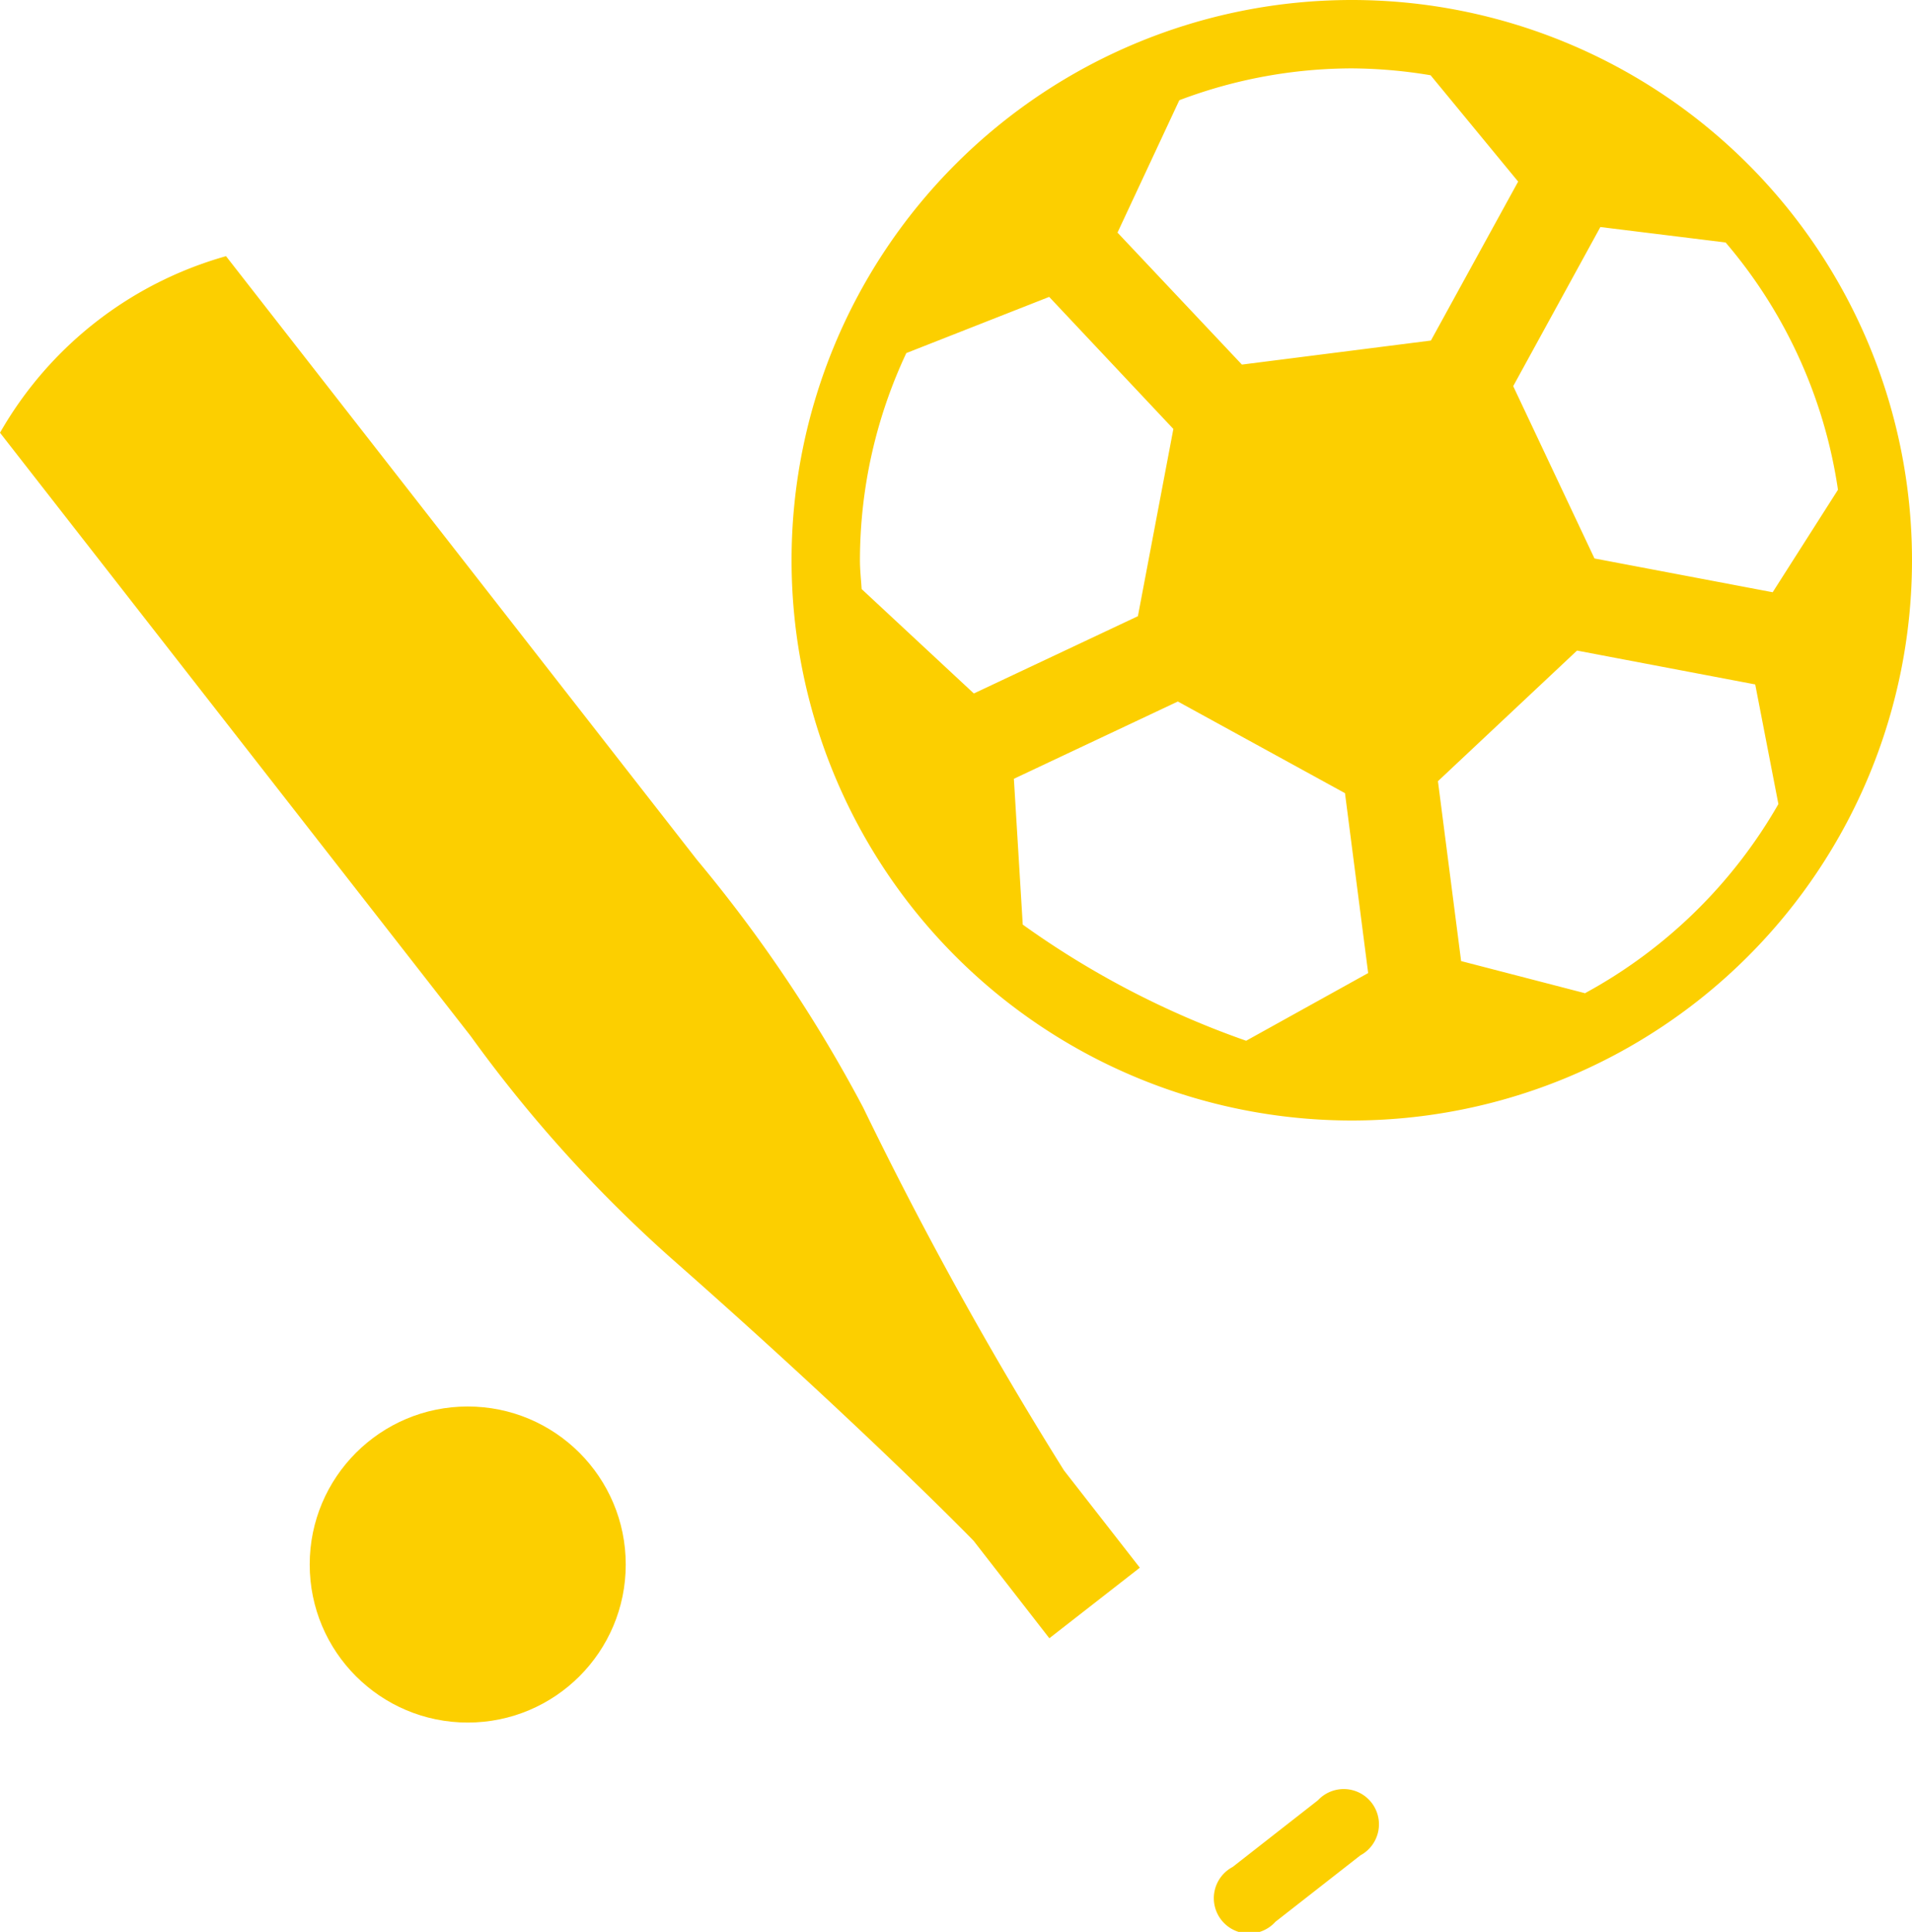
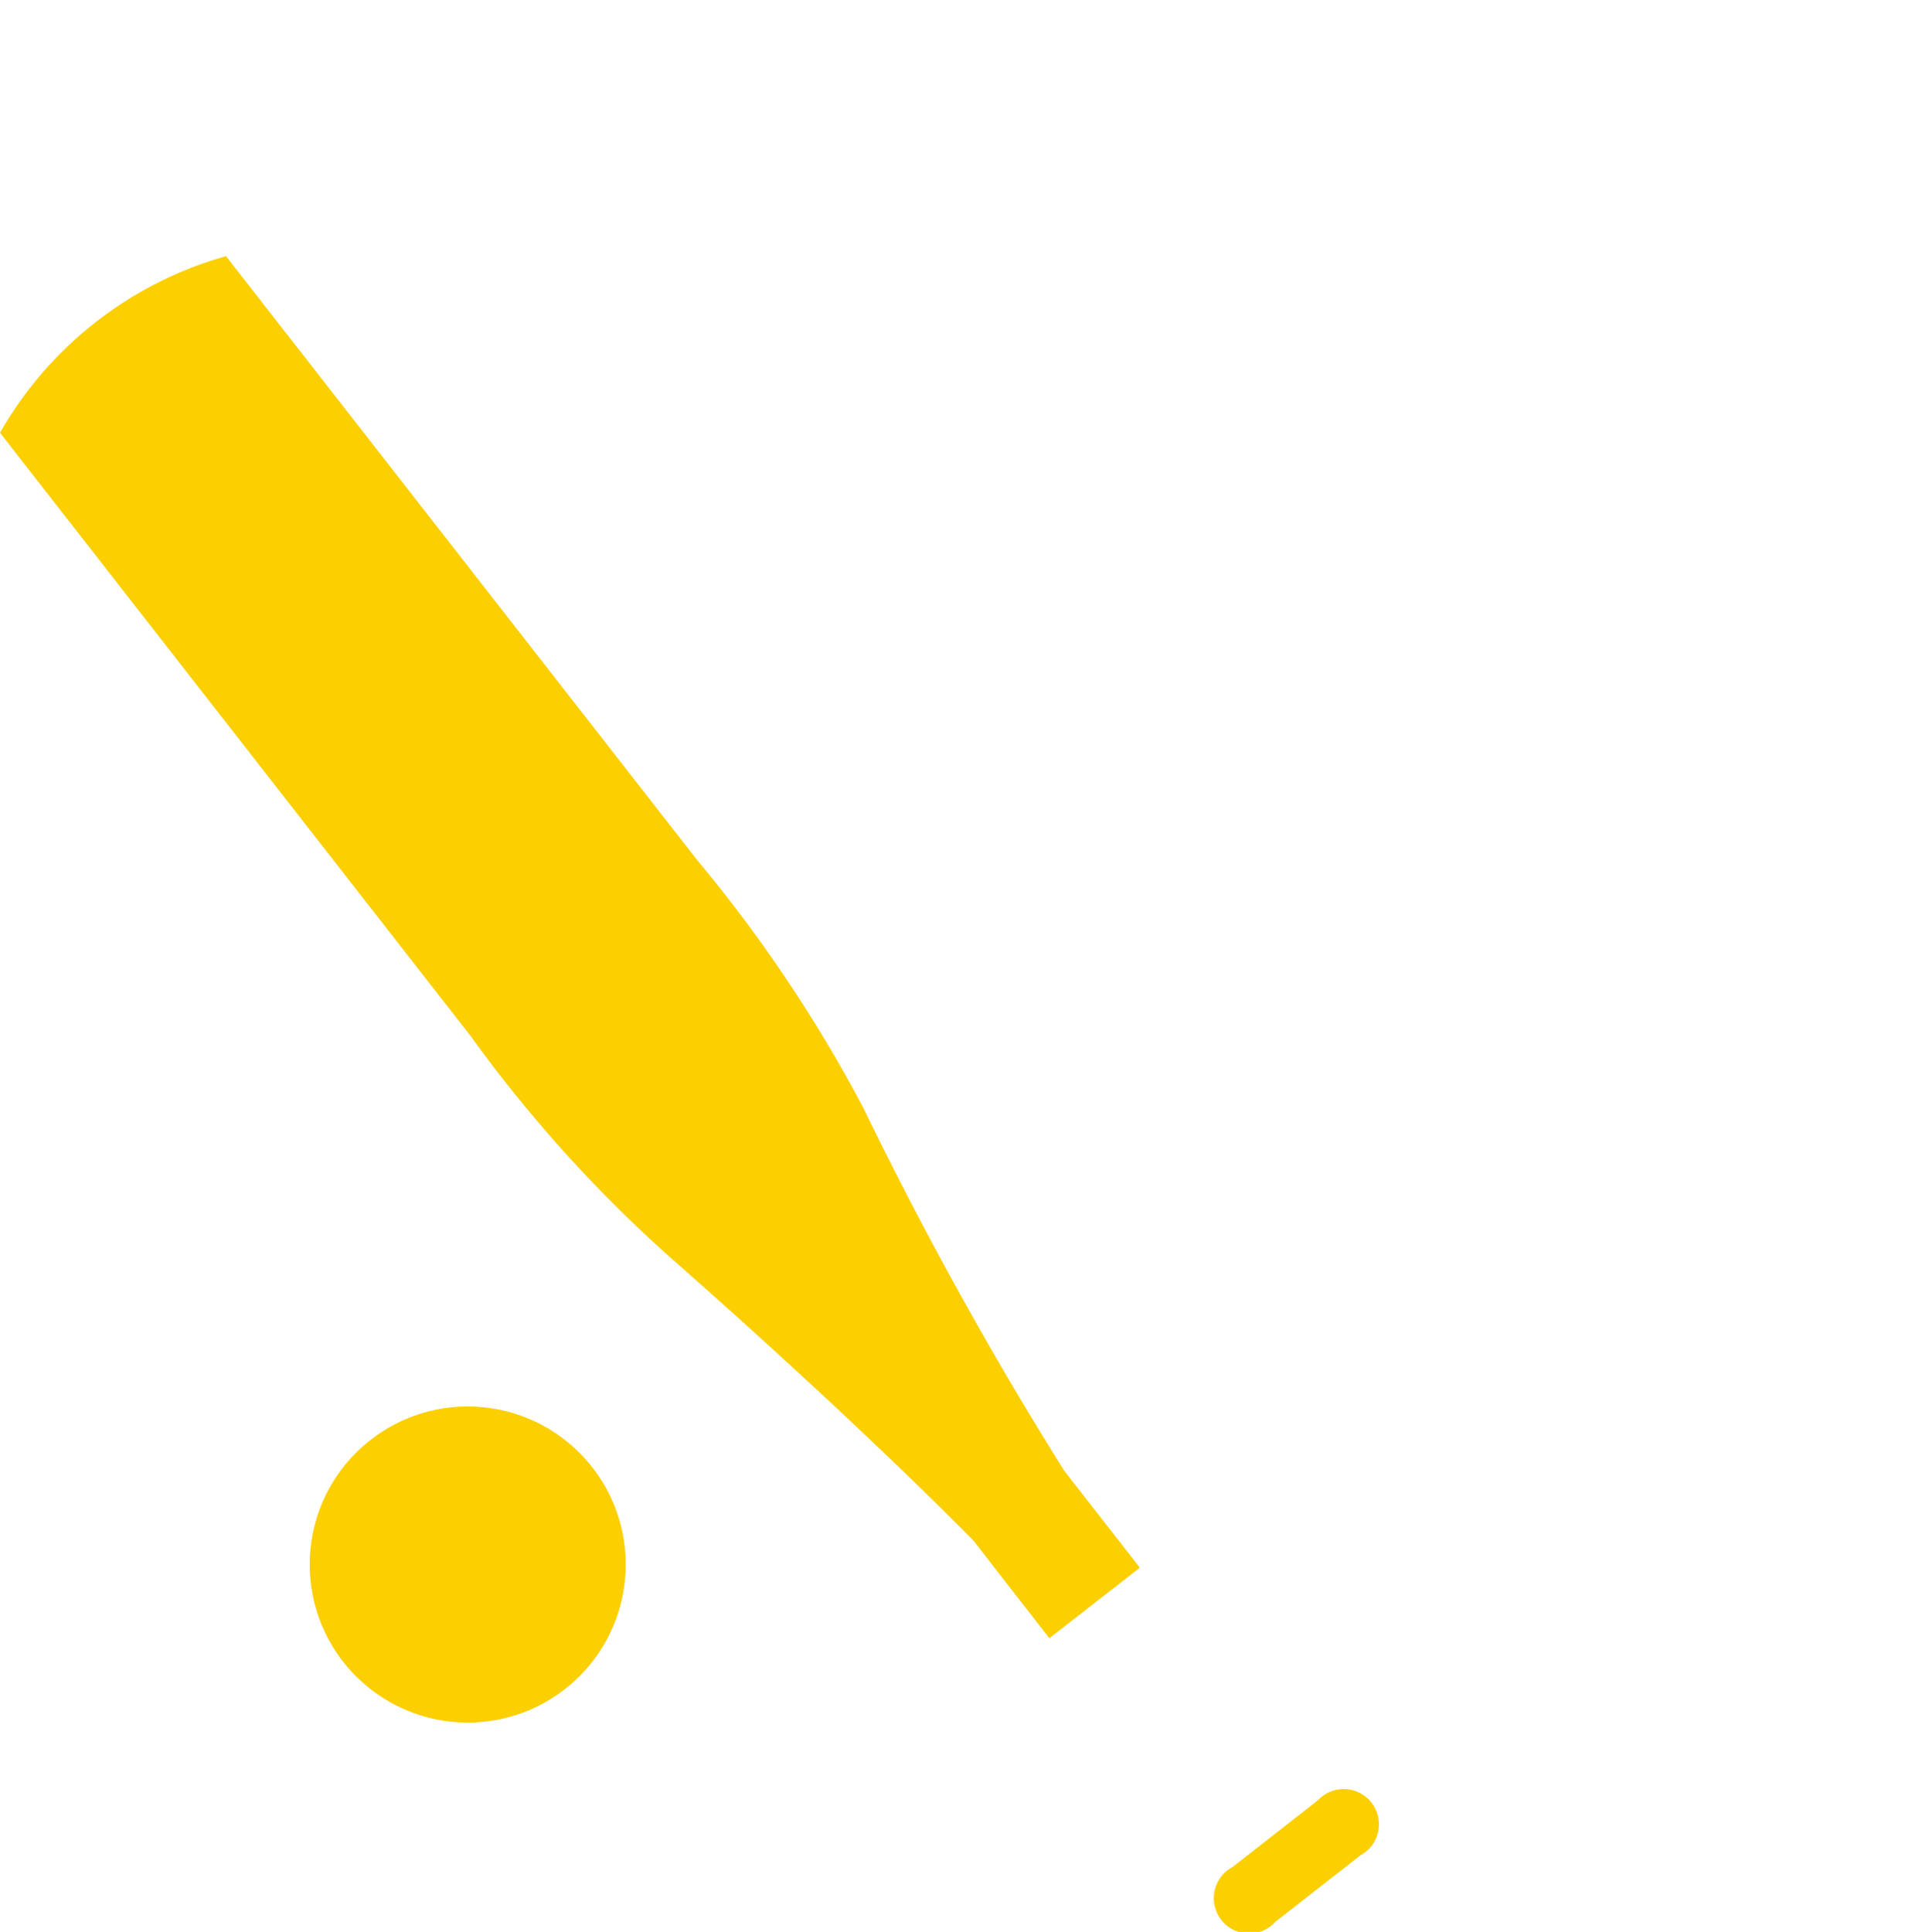
<svg xmlns="http://www.w3.org/2000/svg" viewBox="0 0 24.744 25">
  <defs>
    <style>
      .a {
        fill: #fccf00;
      }
    </style>
  </defs>
  <g>
    <path class="a" d="M17.052,23.3l-1.1.86a.457.457,0,1,0,.554.709l1.1-.86a.456.456,0,1,0-.553-.709Z" />
    <path class="a" d="M11.171,14.333a18.508,18.508,0,0,0-2.152-3.207L2.925,3.315A4.895,4.895,0,0,0,0,5.6l6.093,7.81A17.712,17.712,0,0,0,8.68,16.277c2.5,2.2,3.919,3.661,3.919,3.661L13.58,21.2l1.171-.913-.981-1.258A49.8,49.8,0,0,1,11.171,14.333Z" />
    <circle class="a" cx="6.053" cy="20.246" r="2.045" />
-     <path class="a" d="M17.494,0a7.25,7.25,0,1,0,7.25,7.25A7.25,7.25,0,0,0,17.494,0Zm0,.885a6.352,6.352,0,0,1,1.02.089L19.647,2.35,18.518,4.407l-2.446.311L14.462,3.01l.8-1.713A6.325,6.325,0,0,1,17.494.885ZM11.729,4.569l1.849-.727,1.607,1.709-.459,2.423-2.123,1L11.151,7.623c-.008-.125-.022-.247-.022-.373A6.317,6.317,0,0,1,11.729,4.569Zm1.507,7.4-.115-1.891,2.122-1,2.163,1.186.3,2.328-1.579.876A11.451,11.451,0,0,1,13.236,11.965Zm7.281.885-1.608-.417-.3-2.328,1.8-1.69,2.306.438.3,1.548A6.411,6.411,0,0,1,20.517,12.85Zm2.424-5.19-2.306-.437-1.052-2.23,1.128-2.059,1.621.2a6.347,6.347,0,0,1,1.454,3.2Z" />
  </g>
</svg>